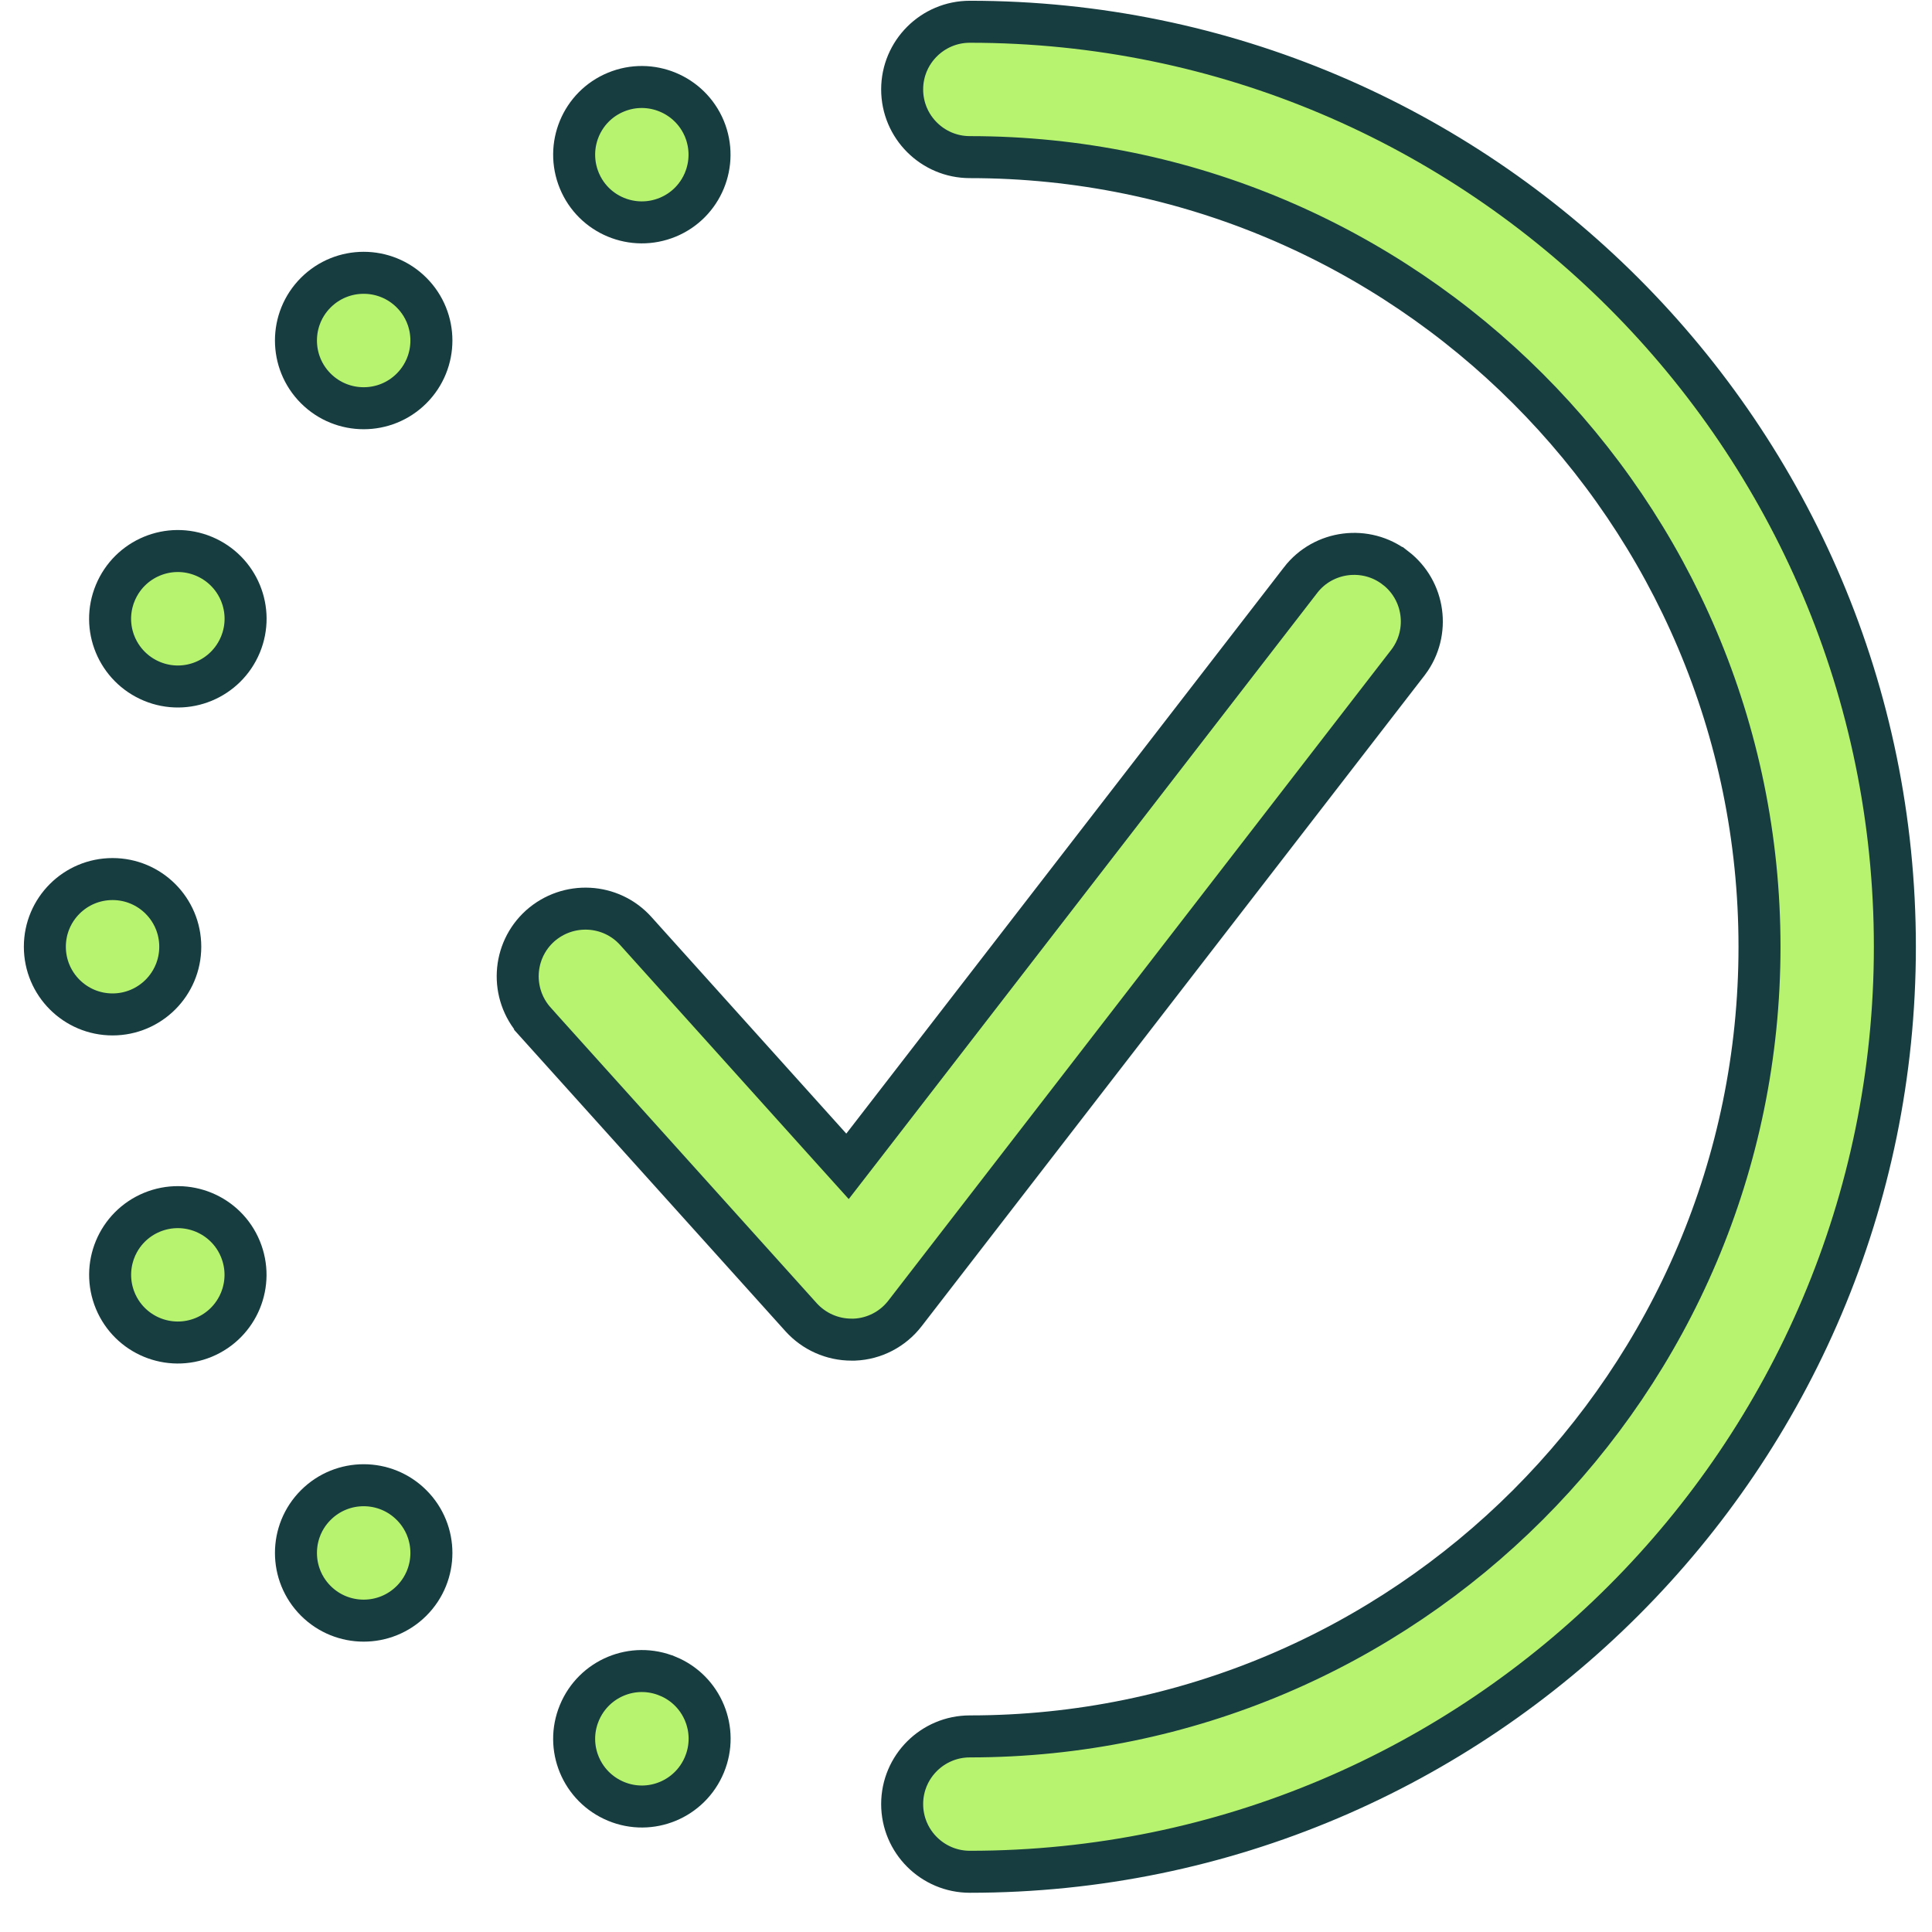
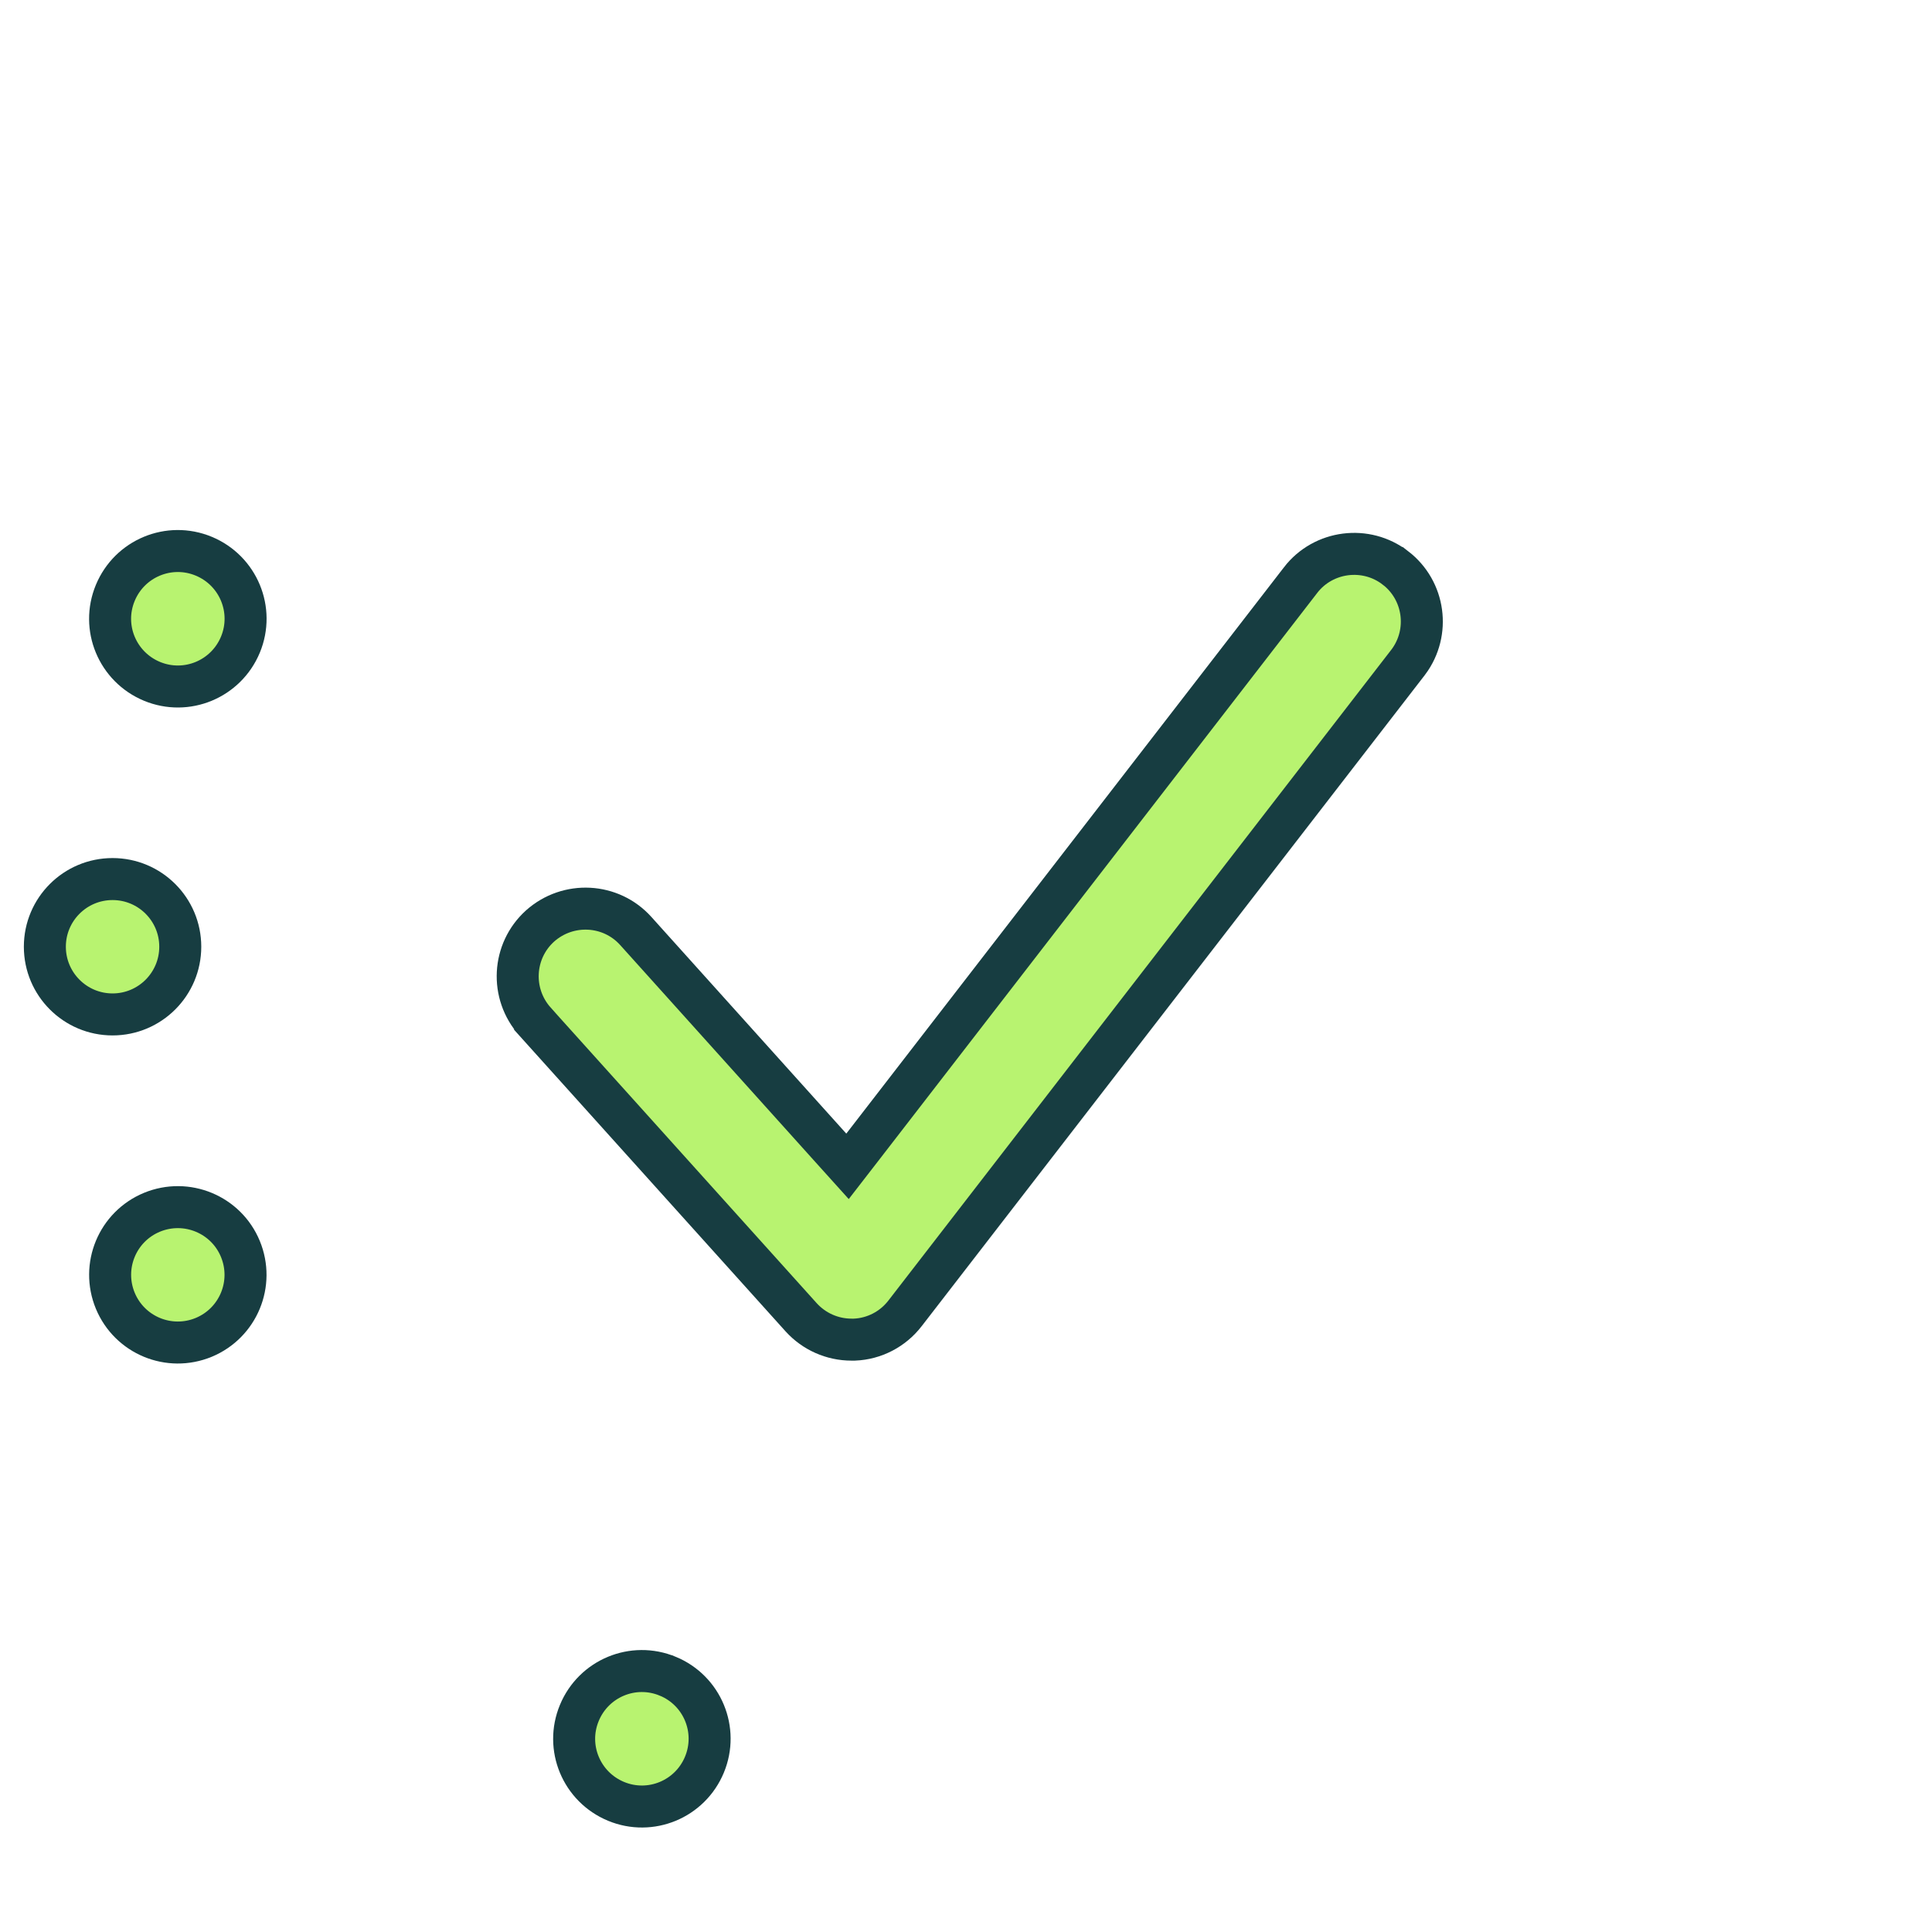
<svg xmlns="http://www.w3.org/2000/svg" width="46" height="46" viewBox="0 0 46 46" fill="none">
-   <path d="M21.48 2.129C21.48 1.24 22.203 0.518 23.092 0.518C35.235 0.518 45.116 10.399 45.116 22.542C45.116 34.685 35.235 44.566 23.092 44.566C22.203 44.566 21.48 43.844 21.48 42.954C21.48 42.065 22.203 41.343 23.092 41.343C33.459 41.343 41.893 32.909 41.893 22.542C41.893 12.175 33.459 3.741 23.092 3.741C22.203 3.741 21.48 3.019 21.48 2.129Z" fill="#B8F370" stroke="#173D41" />
  <path d="M33.226 13.523L33.227 13.523C33.923 14.06 34.058 15.055 33.535 15.759L33.533 15.761L33.514 15.786L21.548 31.271C21.257 31.648 20.816 31.877 20.343 31.896H20.343H20.343H20.343H20.343H20.342H20.342H20.342H20.342H20.342H20.342H20.341H20.341H20.341H20.341H20.341H20.341H20.341H20.34H20.34H20.34H20.34H20.34H20.34H20.34H20.339H20.339H20.339H20.339H20.339H20.339H20.338H20.338H20.338H20.338H20.338H20.338H20.337H20.337H20.337H20.337H20.337H20.337H20.337H20.336H20.336H20.336H20.336H20.336H20.336H20.335H20.335H20.335H20.335H20.335H20.335H20.335H20.334H20.334H20.334H20.334H20.334H20.334H20.334H20.333H20.333H20.333H20.333H20.333H20.333H20.332H20.332H20.332H20.332H20.332H20.332H20.331H20.331H20.331H20.331H20.331H20.331H20.331H20.33H20.33H20.33H20.33H20.33H20.33H20.329H20.329H20.329H20.329H20.329H20.329H20.328H20.328H20.328H20.328H20.328H20.328H20.328H20.327H20.327H20.327H20.327H20.327H20.327H20.326H20.326H20.326H20.326H20.326H20.326H20.326H20.325H20.325H20.325H20.325H20.325H20.325H20.325H20.324H20.324H20.324H20.324H20.324H20.323H20.323H20.323H20.323H20.323H20.323H20.323H20.322H20.322H20.322H20.322H20.322H20.322H20.322H20.321H20.321H20.321H20.321H20.321H20.321H20.32H20.32H20.32H20.32H20.32H20.32H20.32H20.319H20.319H20.319H20.319H20.319H20.319H20.318H20.318H20.318H20.318H20.318H20.318H20.317H20.317H20.317H20.317H20.317H20.317H20.317H20.316H20.316H20.316H20.316H20.316H20.316H20.315H20.315H20.315H20.315H20.315H20.315H20.314H20.314H20.314H20.314H20.314H20.314H20.314H20.313H20.313H20.313H20.313H20.313H20.313H20.312H20.312H20.312H20.312H20.312H20.312H20.311H20.311H20.311H20.311H20.311H20.311H20.311H20.31H20.31H20.31H20.31H20.31H20.31H20.309H20.309H20.309H20.309H20.309H20.309H20.308H20.308H20.308H20.308H20.308H20.308H20.308H20.307H20.307H20.307H20.307H20.307H20.307H20.306H20.306H20.306H20.306H20.306H20.306H20.305H20.305H20.305H20.305H20.305H20.305H20.305H20.304H20.304H20.304H20.304H20.304H20.304H20.303H20.303H20.303H20.303H20.303H20.303H20.303H20.302H20.302H20.302H20.302H20.302H20.302H20.302H20.301H20.301H20.301H20.301H20.301H20.3H20.3H20.3H20.3H20.3H20.3H20.3H20.299H20.299H20.299H20.299H20.299H20.299H20.299H20.298H20.298H20.298H20.298H20.298H20.298H20.297H20.297H20.297H20.297H20.297H20.297H20.297H20.296H20.296H20.296H20.296H20.296H20.296H20.295H20.295H20.295H20.295H20.295H20.295H20.294H20.294H20.294H20.294H20.294H20.294H20.294H20.293H20.293H20.293H20.293H20.293H20.293H20.293H20.292H20.292H20.292H20.292H20.292H20.291H20.291H20.291H20.291H20.291H20.291H20.291H20.291H20.29H20.29H20.29H20.29H20.29H20.29H20.289H20.289H20.289H20.289H20.289H20.289H20.288H20.288H20.288H20.288H20.288H20.288H20.288H20.287H20.287H20.287H20.287H20.287H20.287H20.287H20.286H20.286H20.286H20.286H20.286H20.285H20.285H20.285H20.285H20.285H20.285H20.285H20.285H20.284H20.284H20.284H20.284H20.284H20.284H20.283H20.283H20.283H20.283H20.283H20.283H20.282H20.282H20.282H20.282H20.282H20.282H20.282H20.281H20.281H20.281H20.281H20.281H20.281H20.28H20.28H20.28H20.28H20.28H20.28H20.28H20.279H20.279H20.279H20.279H20.279H20.279H20.279H20.278H20.278H20.278H20.278H20.278H20.278H20.277H20.277H20.277H20.277H20.277H20.277H20.277H20.276H20.276H20.276H20.276H20.276H20.276H20.276H20.275H20.275H20.275H20.275H20.275H20.275H20.274H20.274H20.274H20.274H20.274C19.816 31.896 19.382 31.703 19.074 31.363C19.074 31.363 19.074 31.363 19.074 31.363L12.74 24.326C12.74 24.325 12.74 24.325 12.74 24.325C12.144 23.66 12.199 22.642 12.859 22.047C13.526 21.453 14.544 21.506 15.138 22.167L15.138 22.167L19.778 27.325L20.179 27.77L20.546 27.296L30.966 13.813L30.966 13.812C31.509 13.109 32.526 12.981 33.226 13.523Z" fill="#B8F370" stroke="#173D41" />
-   <path d="M7.519 38.115C6.889 37.485 6.889 36.464 7.519 35.835C8.149 35.205 9.17 35.205 9.799 35.835C10.429 36.464 10.429 37.485 9.799 38.115C9.17 38.744 8.149 38.744 7.519 38.115Z" fill="#B8F370" stroke="#173D41" />
  <path d="M4.292 22.541C4.292 23.431 3.57 24.153 2.68 24.153C1.79 24.153 1.068 23.431 1.068 22.541C1.068 21.651 1.79 20.93 2.68 20.93C3.57 20.93 4.292 21.651 4.292 22.541Z" fill="#B8F370" stroke="#173D41" />
-   <path d="M7.519 9.248C6.889 8.618 6.889 7.597 7.519 6.967C8.149 6.338 9.17 6.338 9.799 6.967C10.429 7.597 10.429 8.618 9.799 9.248C9.17 9.877 8.149 9.877 7.519 9.248Z" fill="#B8F370" stroke="#173D41" />
  <path d="M15.899 39.91L15.9 39.91C16.723 40.25 17.114 41.193 16.772 42.016C16.43 42.84 15.489 43.23 14.667 42.889C13.842 42.546 13.452 41.605 13.794 40.783C14.136 39.959 15.077 39.569 15.899 39.91Z" fill="#B8F370" stroke="#173D41" />
  <path d="M2.745 30.97C2.405 30.146 2.794 29.206 3.617 28.864C4.442 28.524 5.384 28.915 5.723 29.736C6.063 30.559 5.674 31.5 4.851 31.842C4.027 32.182 3.087 31.793 2.745 30.97Z" fill="#B8F370" stroke="#173D41" />
  <path d="M2.745 14.116C3.087 13.292 4.028 12.902 4.851 13.243C5.675 13.585 6.065 14.526 5.724 15.349C5.381 16.173 4.44 16.563 3.618 16.222C2.794 15.879 2.403 14.938 2.745 14.116Z" fill="#B8F370" stroke="#173D41" />
-   <path d="M16.771 3.066C17.111 3.891 16.72 4.833 15.899 5.172C15.075 5.512 14.132 5.122 13.793 4.3C13.453 3.475 13.843 2.533 14.665 2.194C15.487 1.854 16.429 2.245 16.771 3.066Z" fill="#B8F370" stroke="#173D41" />
</svg>